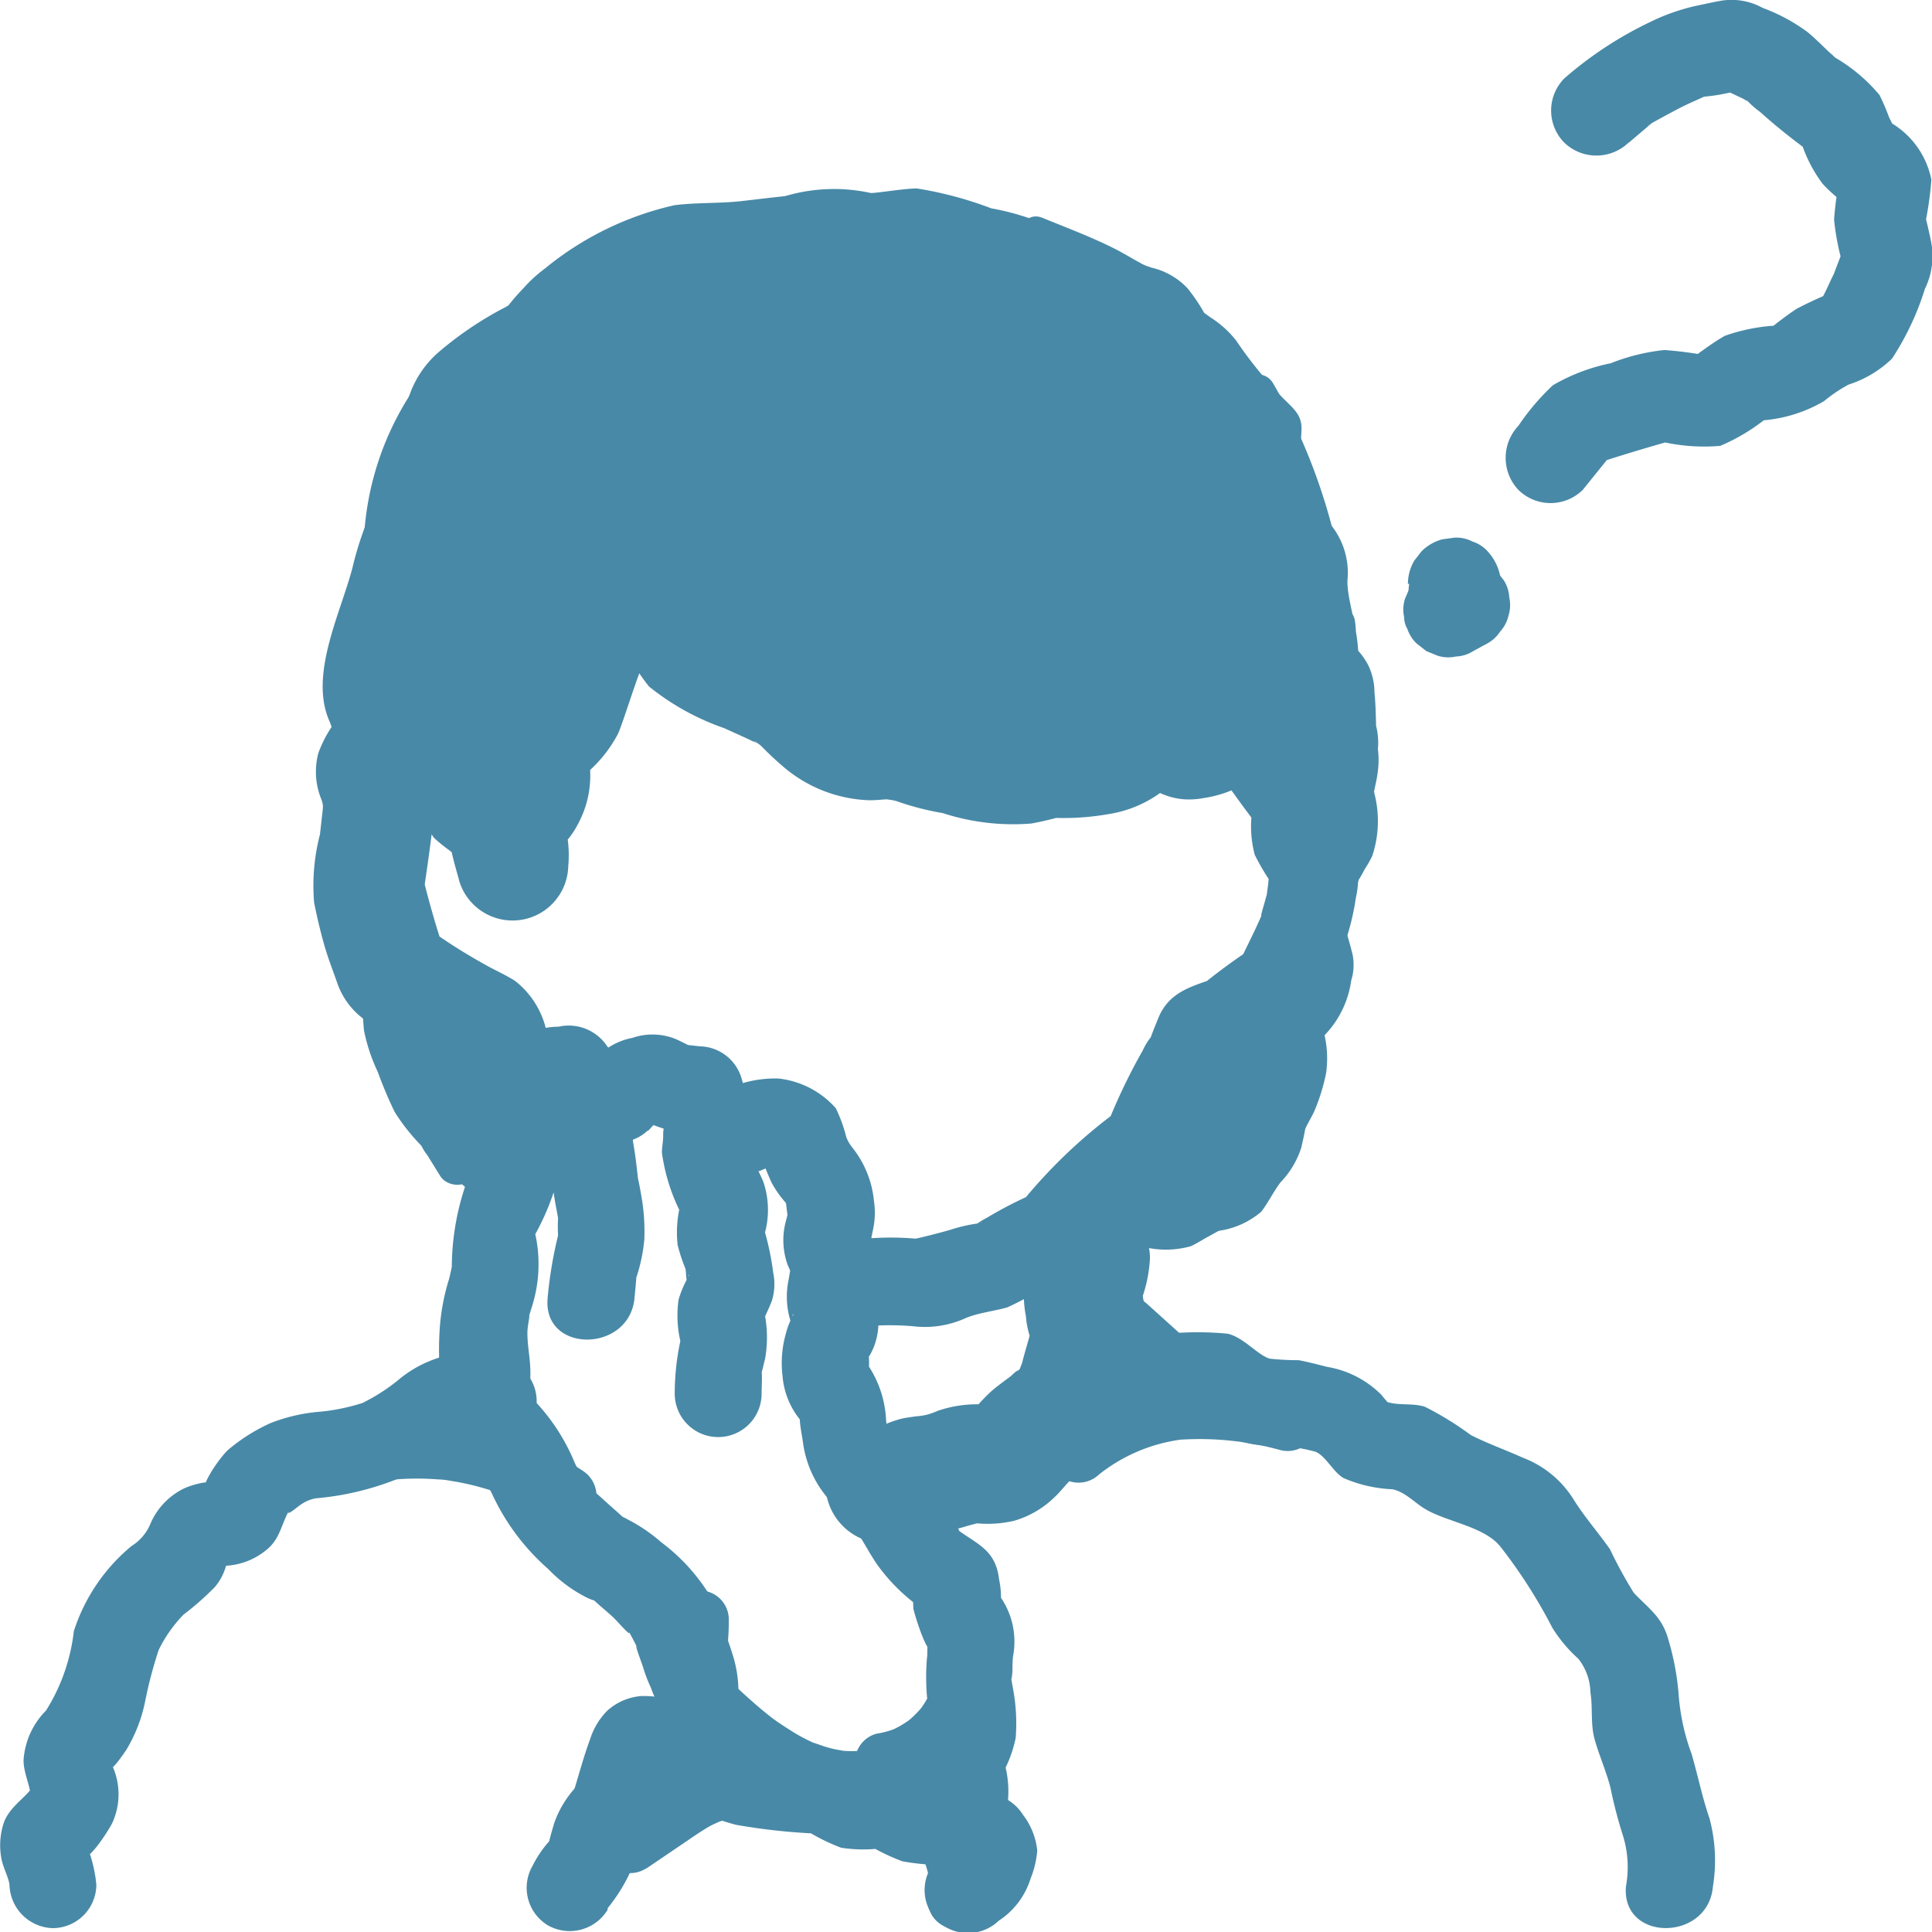
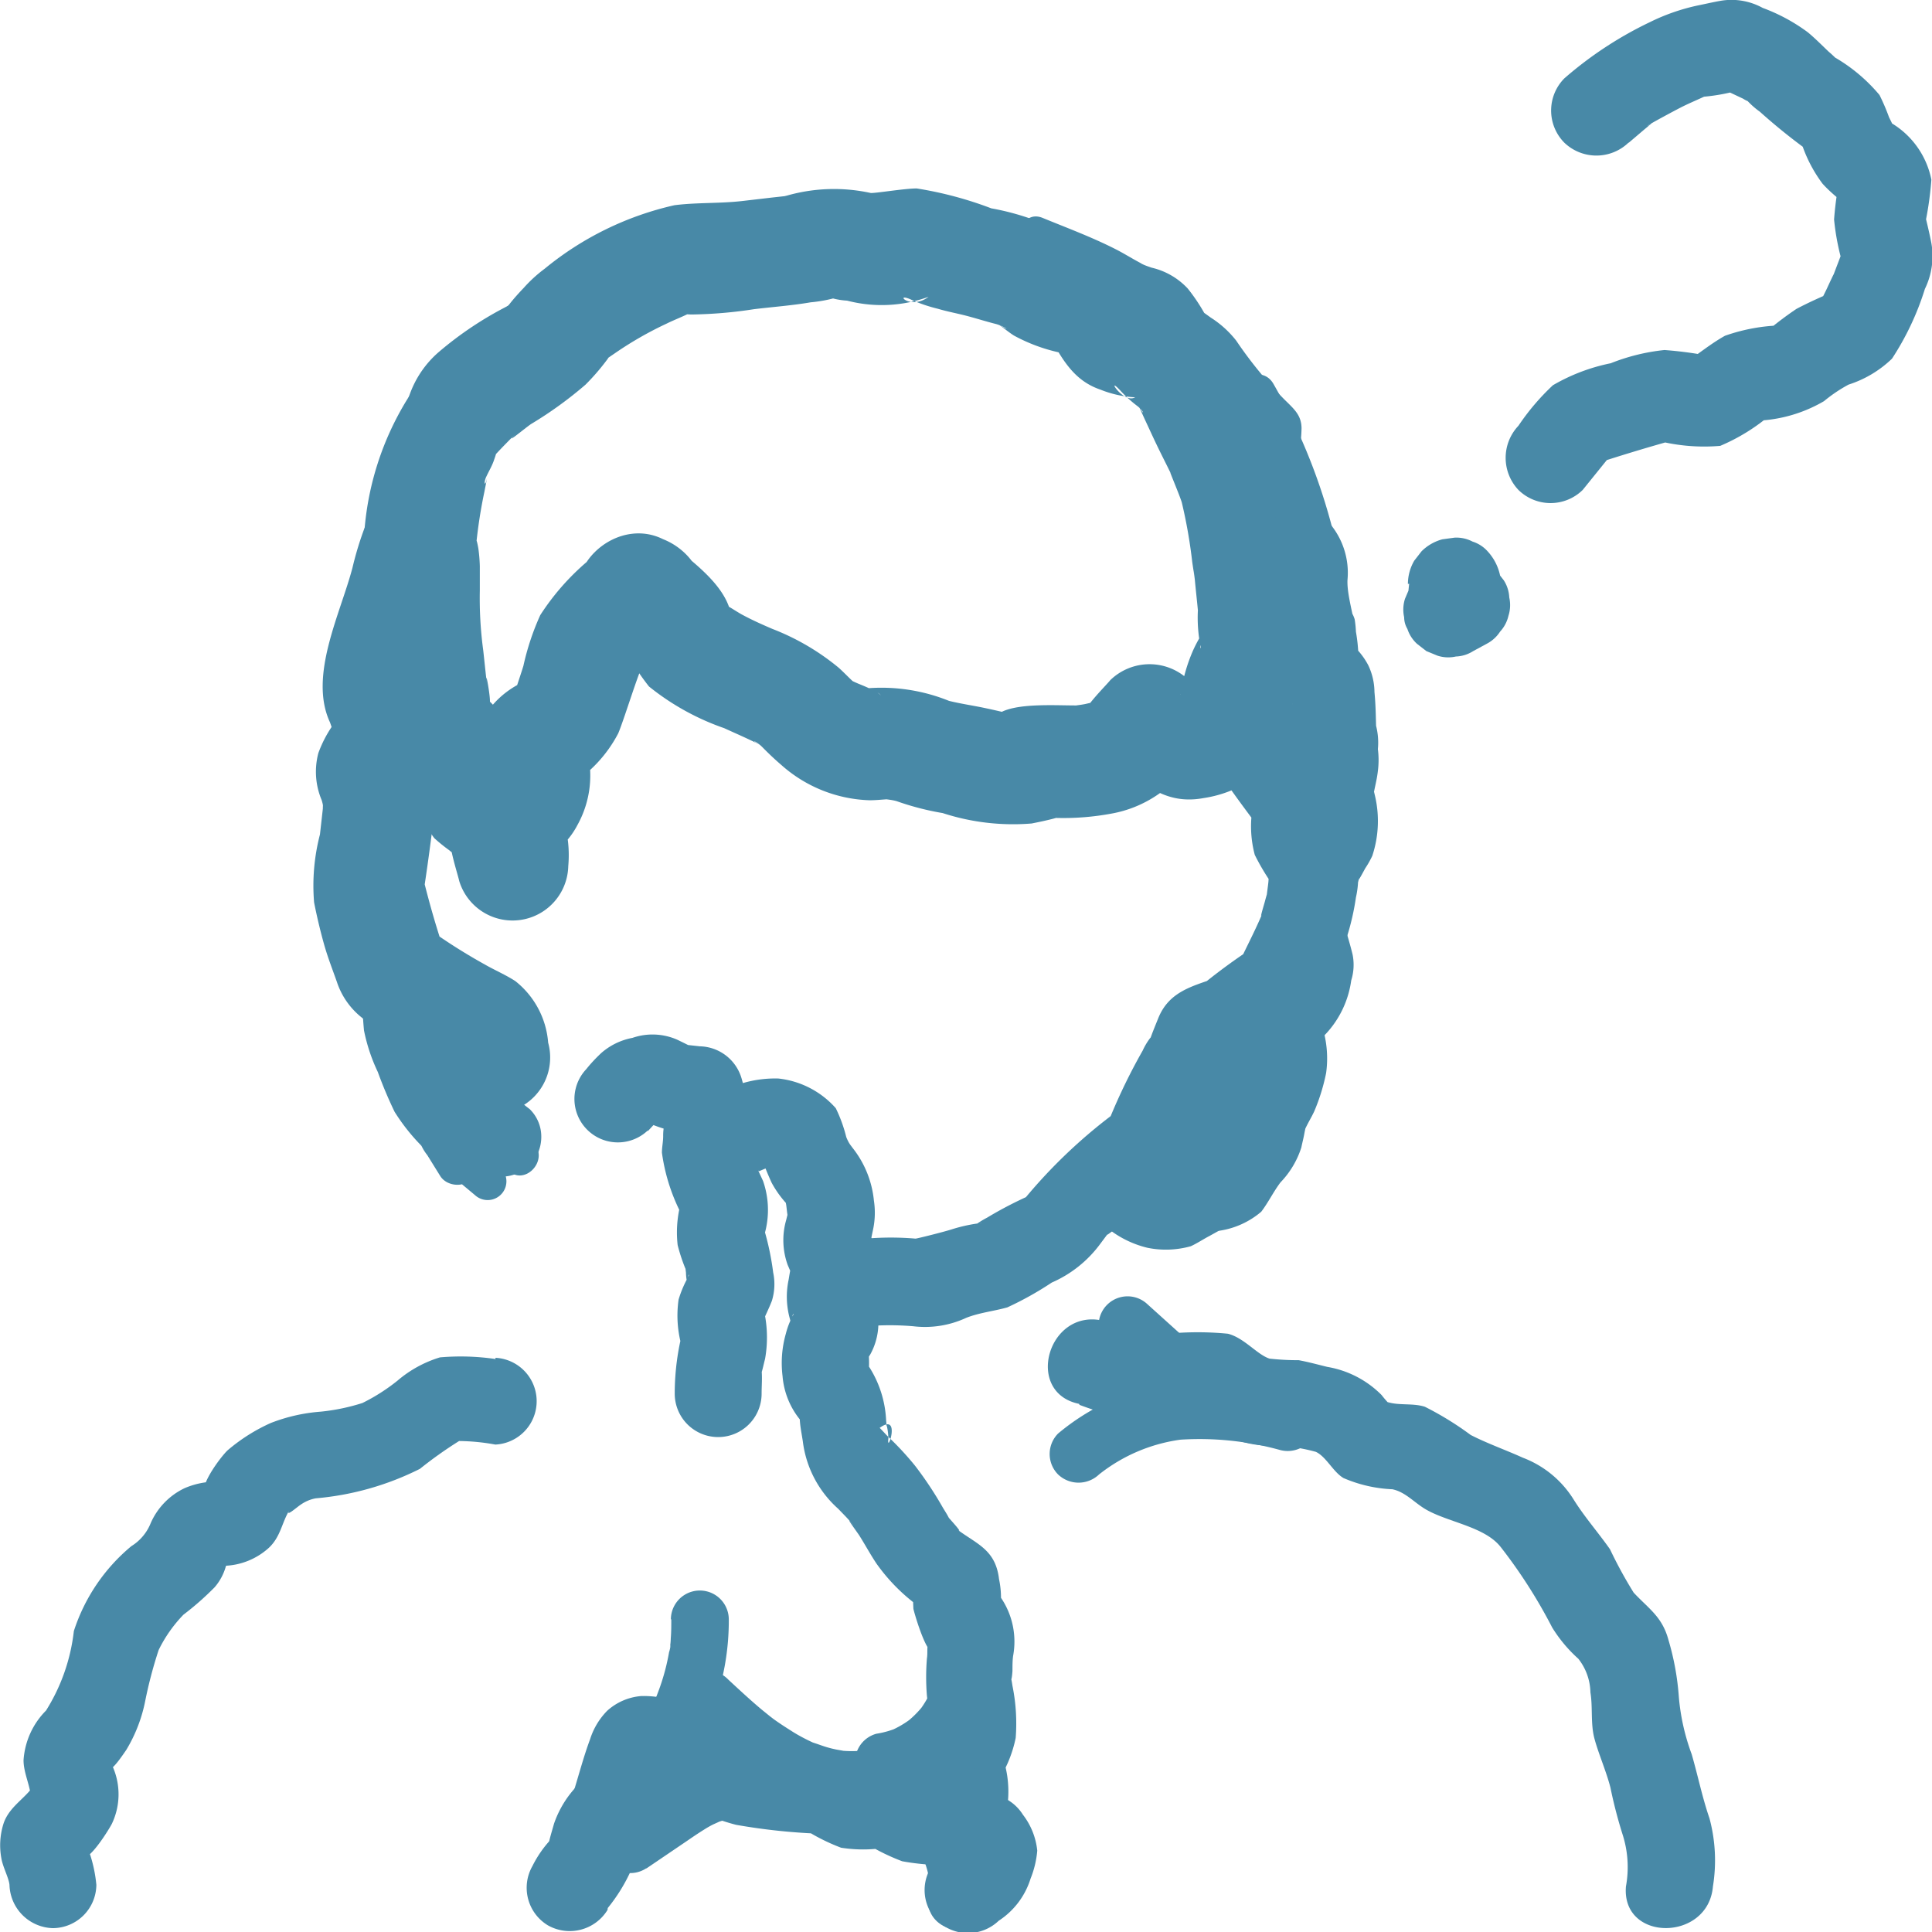
<svg xmlns="http://www.w3.org/2000/svg" width="18.546" height="18.546" viewBox="0 0 18.546 18.546">
  <g id="アイコン" transform="translate(-172.797 -245.276)">
    <path id="パス_22833" data-name="パス 22833" d="M177.555,273.377a2.293,2.293,0,0,0-.535-.016,1.134,1.134,0,0,0-.408.224,1.83,1.83,0,0,1-.336.214,1.948,1.948,0,0,1-.4.083,1.657,1.657,0,0,0-.48.109,1.716,1.716,0,0,0-.414.262c-.058.054-.256.313-.225.41q.221-.146.1-.115a.7.7,0,0,1-.083.012.775.775,0,0,0-.206.057.668.668,0,0,0-.326.339.459.459,0,0,1-.184.217,1.765,1.765,0,0,0-.552.815,1.819,1.819,0,0,1-.267.763.745.745,0,0,0-.216.477c0,.138.083.277.069.4l.057-.21c-.068.16-.259.235-.319.421a.687.687,0,0,0-.02.33c.013.082.071.187.078.255a.428.428,0,0,0,.417.416.42.42,0,0,0,.417-.416,1.363,1.363,0,0,0-.057-.281l-.023-.064q-.031-.174-.051.087c.078.011.257-.282.28-.328a.657.657,0,0,0,.008-.548l-.018-.061c-.043.094-.045.121-.009.082.036,0,.134-.149.156-.18a1.453,1.453,0,0,0,.184-.477,4.185,4.185,0,0,1,.128-.484,1.321,1.321,0,0,1,.238-.339,2.768,2.768,0,0,0,.3-.264.52.52,0,0,0,.107-.2q.061-.093-.025-.024c-.067.033-.066.039,0,.019a.666.666,0,0,0,.439-.174c.115-.109.123-.245.2-.366-.057.089.078-.032.106-.048a.364.364,0,0,1,.143-.06,2.748,2.748,0,0,0,1-.283,3.928,3.928,0,0,1,.376-.267c.042-.019-.056.014,0,0a2.007,2.007,0,0,1,.348.034.417.417,0,0,0,0-.833Z" transform="translate(0 -15.055)" fill="#4889a7" />
    <path id="パス_22834" data-name="パス 22834" d="M194.8,273.421a2.906,2.906,0,0,0,.65.165c.109,0,.222.016.331.011a2.378,2.378,0,0,1,.337-.034l-.21-.057c.12.052.2.16.318.223a1.1,1.1,0,0,0,.487.084,1.717,1.717,0,0,1,.356.059c.1.048.164.191.264.251a1.321,1.321,0,0,0,.47.108c.13.027.216.136.333.2.214.119.558.162.708.356a4.914,4.914,0,0,1,.493.771,1.367,1.367,0,0,0,.251.3.538.538,0,0,1,.116.323c.024.147,0,.3.039.445s.112.309.153.468a4.476,4.476,0,0,0,.114.442,1.026,1.026,0,0,1,.035.508c-.044.534.79.531.835,0a1.555,1.555,0,0,0-.033-.654c-.069-.2-.111-.409-.171-.616a2.084,2.084,0,0,1-.123-.547,2.548,2.548,0,0,0-.1-.55c-.06-.224-.191-.3-.334-.454a4.217,4.217,0,0,1-.227-.416c-.115-.164-.244-.309-.35-.479a.985.985,0,0,0-.487-.4c-.163-.074-.34-.136-.5-.218a3.009,3.009,0,0,0-.44-.271c-.115-.037-.248-.01-.358-.045l.03.032c-.031-.031-.06-.064-.088-.1a.959.959,0,0,0-.522-.27c-.09-.022-.181-.047-.273-.064a2.509,2.509,0,0,1-.28-.015c-.119-.038-.244-.2-.4-.239a2.993,2.993,0,0,0-.628.005,1.481,1.481,0,0,1-.244,0c-.114-.025-.216-.107-.335-.132-.523-.111-.747.692-.222.8Z" transform="translate(-11.64 -14.659)" fill="#4889a7" />
    <g id="グループ_6952" data-name="グループ 6952" transform="translate(175.798 247.085)">
      <path id="パス_22835" data-name="パス 22835" d="M190.259,265.7a2.694,2.694,0,0,1,.449,0,.941.941,0,0,0,.511-.081c.128-.05.263-.063.394-.1a3.146,3.146,0,0,0,.426-.238,1.146,1.146,0,0,0,.466-.372l.092-.123c.043-.058-.09.068-.018.032a1.1,1.1,0,0,0,.2-.179c.062-.054.127-.105.187-.162.079-.076-.038.026-.025.015l.129-.1a1.209,1.209,0,0,0,.228-.191,1.312,1.312,0,0,0,.145-.313c.012-.029.08-.17.03-.075s.024-.039.036-.063c.036-.071.071-.142.111-.211a4.008,4.008,0,0,0,.271-.574l-.3.3a1.451,1.451,0,0,0,.449-.2c.044-.036.088-.073.133-.109.022-.018.045-.035.066-.054.067-.062-.11.056-.026.023a.987.987,0,0,0,.5-.58,2.361,2.361,0,0,0,.246-.761.877.877,0,0,0-.036-.508c-.05-.1-.117-.185-.175-.276l.058.214a1.327,1.327,0,0,0,0-.424,1.128,1.128,0,0,0-.216-.332,2.751,2.751,0,0,0-.482-.524c-.416-.348-1.02.249-.6.6.061.051.12.107.183.153.034.025.137.125.013-.016.026.031.048.068.071.1.083.116.168.23.254.344l-.058-.214a1.068,1.068,0,0,0,.017.474,2.172,2.172,0,0,0,.2.327l-.058-.214-.01.128c0,.039-.032.223-.007.121s-.022.061-.029.09c-.013.047-.072.239,0,.054-.07.178-.162.351-.243.523l.153-.153a5.748,5.748,0,0,0-.561.413l.187-.109c-.235.082-.455.133-.558.387-.029.072-.059.144-.084.217s.069-.081.007-.027a.621.621,0,0,0-.073.122,5.614,5.614,0,0,0-.367.78l.2-.254a5.006,5.006,0,0,0-1.06,1.013l.153-.153a3.75,3.75,0,0,0-.42.218.914.914,0,0,0-.127.08c.039-.036.134-.037.027-.023a1.519,1.519,0,0,0-.242.056c-.075.024-.334.089-.345.088a2.783,2.783,0,0,0-.473,0c-.544.027-.547.876,0,.849Z" transform="translate(-184.944 -254.778)" fill="#4889a7" />
      <path id="パス_22836" data-name="パス 22836" d="M180.329,259.547c-.124.061-.252.117-.373.183a1.376,1.376,0,0,0-.384.421c-.039.052-.083.1-.118.158a.784.784,0,0,0-.087.349l-.028.249c0,.028-.008.056-.01.084s.03-.2.012-.093a1.951,1.951,0,0,0-.058.658c.026.132.058.268.095.4s.082.244.124.364a.727.727,0,0,0,.268.364c.06.045.121.089.182.134a6.272,6.272,0,0,0,.723.422l-.247-.321.066.269a.537.537,0,0,0,1.036-.285.835.835,0,0,0-.315-.591c-.092-.06-.2-.106-.292-.159a5.532,5.532,0,0,1-.62-.4l.247.321c-.092-.267-.166-.526-.232-.8v.286c.051-.323.094-.645.132-.969l-.073.271.281-.377-.193.192.406-.2a.54.54,0,0,0,.193-.734.551.551,0,0,0-.735-.192Z" transform="translate(-179.269 -254.703)" fill="#4889a7" />
      <g id="グループ_6951" data-name="グループ 6951" transform="translate(0.545)">
        <g id="グループ_6950" data-name="グループ 6950" transform="translate(0.401 0.375)">
-           <path id="パス_22837" data-name="パス 22837" d="M183.488,253.442l.366.3.263.416.427.221.447.16.436.158.4.293.452.169.492-.094.466.07.473.014.479.019.348-.5.376.288.357-.269.013.181.113-.553-.084-.536-.015-.535.188-.386-.268-.339.038-.423-.251-.348-.318-.275-.357-.207-.338-.24-.347-.222-.347-.221-.327-.294-.4-.146-.475.1-.432-.256-.457.181-.454-.029-.435.124-.423.146-.429.1-.322.321-.411.157-.289.33-.3.3-.287.313-.333.34-.129.446-.079.455.013.461.152.436.079.423.072.451.143.428.228.378.3.373.061-.448.012-.443.157-.409.187-.395.279-.33.323-.3.232-.36" transform="translate(-181.31 -249.987)" fill="#4889a7" />
-         </g>
+           </g>
        <path id="パス_22838" data-name="パス 22838" d="M182.646,253.386c.057.048.113.1.173.145l.1.08c-.065-.094-.077-.108-.037-.042a2.17,2.17,0,0,0,.247.39,2.406,2.406,0,0,0,.722.4c.122.056.247.109.366.172-.139-.072-.064-.055,0,.01s.119.117.182.171a1.335,1.335,0,0,0,.848.339c.084,0,.168-.013.252-.013-.209,0-.054,0,.014.024a2.612,2.612,0,0,0,.435.112,2.183,2.183,0,0,0,.854.1c.066-.013.133-.027.2-.044.224-.059-.094-.01.05-.009a2.514,2.514,0,0,0,.511-.041,1.141,1.141,0,0,0,.772-.519h-.754c.277.215.489.44.872.369a1.143,1.143,0,0,0,.716-.406l-.91-.376-.017.16H189.3a1.139,1.139,0,0,0,0-.357c0-.088-.006-.065-.032.07-.045.129-.048.154-.009.076a.9.9,0,0,0,.105-.194,1.2,1.2,0,0,0,.108-.745,8.559,8.559,0,0,0-.171-1.248,6.321,6.321,0,0,0-.482-1.146,1.438,1.438,0,0,0-1.079-.778l.319.245c-.176-.3-.283-.53-.658-.6a1.894,1.894,0,0,0-.318-.042c-.166,0,.25.17.154.025a.781.781,0,0,0-.213-.151,2.435,2.435,0,0,0-.609-.194,3.568,3.568,0,0,0-.716-.191c-.121,0-.414.05-.444.043a1.649,1.649,0,0,0-.8.025c-.157.038.181-.02.023,0-.066.009-.133.015-.2.023l-.24.028c-.221.027-.446.014-.665.042a3,3,0,0,0-1.246.61,1.329,1.329,0,0,0-.2.183c-.046.048-.093.1-.134.152-.1.123.149-.108.008,0-.178.143-.382.248-.565.383a2.817,2.817,0,0,0-.8,2.525,3.783,3.783,0,0,0,.249,1.5,2.934,2.934,0,0,0,.382.722,1.606,1.606,0,0,0,.142.115l.107.087c.093.083.064.023-.085-.178-.032.037.064.329.076.387a.535.535,0,0,0,1.047-.142,1.171,1.171,0,0,0-.021-.349c-.062-.134-.16.223-.039.153a.773.773,0,0,0,.149-.2.98.98,0,0,0,.081-.756l-.156.377a1.28,1.28,0,0,0,.466-.5c.063-.15.214-.656.264-.713a2.7,2.7,0,0,1,.36-.313c.536-.427-.223-1.176-.754-.753a2.34,2.34,0,0,0-.619.645,2.464,2.464,0,0,0-.162.488c-.019.062-.04.123-.06.185a.56.56,0,0,0-.043.133q-.033.093.05-.077.116-.159.021-.072a.867.867,0,0,0-.415.457.769.769,0,0,0,0,.309c.012.1-.005.345.06.107s-.07.008-.125.089a.741.741,0,0,0-.131.229,1.731,1.731,0,0,0,.006.555l1.047-.141a1.177,1.177,0,0,0-.23-.65,3.006,3.006,0,0,0-.249-.2c-.114-.1.068.157.006,0-.031-.077-.063-.155-.1-.23s-.079-.163-.124-.242c-.116-.207-.025.082-.034-.119,0-.076-.054-.36-.025-.132-.015-.116-.026-.233-.039-.349a3.732,3.732,0,0,1-.033-.575c0-.08,0-.154,0-.234a1.491,1.491,0,0,0-.014-.17c-.038-.218-.028.072-.021-.037a4.737,4.737,0,0,1,.079-.509c.011-.058.024-.116.032-.175-.02.15-.048.1-.012.027.024-.052.054-.1.073-.158.072-.2-.053.021.011-.048s.144-.151.218-.223c-.17.166.067-.033.125-.072a3.77,3.77,0,0,0,.523-.378,2.134,2.134,0,0,0,.2-.23c.095-.122-.141.1-.02,0,.034-.026.071-.05.107-.075a3.424,3.424,0,0,1,.491-.281c.077-.038.159-.068.235-.108.252-.13-.358.011.005.02a4.247,4.247,0,0,0,.6-.051c.181-.022.364-.035.544-.066a1.347,1.347,0,0,0,.313-.066c.155-.072-.257-.068-.186,0a.693.693,0,0,0,.223.05,1.314,1.314,0,0,0,.782-.037c-.185.14-.35-.063-.149.036a1.507,1.507,0,0,0,.238.079c.094.028.19.045.284.07s.178.052.269.075.175.094.02,0c.054.034.1.076.157.112a1.639,1.639,0,0,0,.758.2l-.46-.264c.143.241.246.486.532.583a1.035,1.035,0,0,0,.334.074c-.118.067-.293-.23-.137-.059a1.208,1.208,0,0,0,.153.139c.079.058.077.12.006-.019.025.049.047.1.07.15.038.081.075.163.114.244.054.113.112.223.165.337-.1-.217.055.142.077.219a4.845,4.845,0,0,1,.1.572c.008.057.018.114.025.171-.015-.114-.015-.126,0,0,.009.1.02.193.029.29a1.41,1.41,0,0,0,.029.365c-.048-.03.165-.349.027-.165a1.354,1.354,0,0,0-.106.194,1.6,1.6,0,0,0-.124.779c-.007.7,1,.667,1.066,0l.017-.16a.538.538,0,0,0-.91-.376c-.031.034-.067.068-.1.1-.167.215.019-.117.121-.029-.03-.026-.262.055-.315.067l.519.137-.311-.241a.541.541,0,0,0-.754,0c-.036.046-.246.254-.235.3q.343-.159.153-.107l-.149.034c-.054.014-.237.029-.022.014-.192.012-.7-.044-.849.105q.4.028.21-.009l-.127-.028c-.056-.013-.112-.026-.169-.038-.119-.026-.242-.043-.36-.072a1.731,1.731,0,0,0-.784-.121c-.252.051.092-.016.13.071-.016-.035-.179-.1-.214-.114-.106-.045-.1-.056-.01.015-.064-.051-.12-.115-.182-.17a2.3,2.3,0,0,0-.636-.372c-.1-.043-.192-.084-.285-.134-.058-.031-.112-.071-.172-.1-.237-.116.083.192.057.078-.059-.262-.344-.471-.533-.629-.524-.436-1.282.313-.754.753Z" transform="translate(-180.445 -249.178)" fill="#4889a7" />
      </g>
-       <path id="パス_22839" data-name="パス 22839" d="M190.3,273.4a.779.779,0,0,0,.656-.1c.068-.047-.15.047-.053.022.056-.012.037-.011-.057,0,.061-.006.121-.014.181-.024a1.55,1.55,0,0,0,.219-.052c.025-.008.181-.043.061-.03s.019.005.044.006a1.108,1.108,0,0,0,.347-.026.923.923,0,0,0,.385-.225c.062-.057.111-.127.173-.184.1-.1-.085.058,0-.007.068-.048.134-.1.2-.151a1.22,1.22,0,0,0,.249-.26,1.724,1.724,0,0,0,.208-.544,1.412,1.412,0,0,0,.025-.746c-.01-.042-.027-.208-.013-.032-.009-.113-.037.109,0,.009a1.367,1.367,0,0,0,.075-.38.574.574,0,0,0-.571-.57.584.584,0,0,0-.57.57c.011-.175.007-.062-.009-.008-.01.034-.022.068-.03.1a1.075,1.075,0,0,0-.011.464.842.842,0,0,0,.047.221c-.009-.089-.013-.1-.009-.04l0,.038c.013-.088.013-.1,0-.039l-.01.036c-.021.076-.044.151-.063.228-.007.026-.039.089-.033.113l.033-.077a.493.493,0,0,1-.032.055c.056-.069.068-.086.036-.053l-.041.038-.042.035c-.033.027-.019.016.045-.034-.024,0-.062.045-.083.061-.062.045-.124.091-.182.141a1.958,1.958,0,0,0-.154.161c-.034.037-.11.08.023,0l-.026.016a.29.29,0,0,1,.163-.045,1.162,1.162,0,0,0-.521.055.617.617,0,0,1-.206.054l.092-.013c-.063.007-.125.015-.187.025a.57.57,0,0,0-.084.02.957.957,0,0,0-.227.1c-.077.051.065-.023.079-.028q-.081.02.1-.013c.114.019.14.022.078.007a.57.57,0,1,0-.3,1.1Z" transform="translate(-184.962 -260.407)" fill="#4889a7" />
-       <path id="パス_22840" data-name="パス 22840" d="M194.174,271.1a5.4,5.4,0,0,0,.153,1.234.429.429,0,0,0,.523.3.433.433,0,0,0,.3-.522,4.9,4.9,0,0,1-.094-.491l.015.113a5.015,5.015,0,0,1-.044-.63.425.425,0,0,0-.849,0Z" transform="translate(-187.263 -260.707)" fill="#4889a7" />
      <path id="パス_22841" data-name="パス 22841" d="M182.473,250.778a3.329,3.329,0,0,0-1.385.684,4.125,4.125,0,0,0-.8,1.388,4.941,4.941,0,0,0-.434,1.6,1.242,1.242,0,0,0,.435,1.182c.14.093.292-.06.263-.2a4.057,4.057,0,0,1-.054-1.239c.022-.209-.292-.23-.352-.048a4.8,4.8,0,0,0-.235,1.615l.352-.048a2.393,2.393,0,0,1,.07-1.393c.077-.218-.269-.312-.345-.1a2.745,2.745,0,0,0-.07,1.584.18.18,0,0,0,.352-.048,4.484,4.484,0,0,1,.222-1.52l-.351-.048a4.359,4.359,0,0,0,.067,1.335l.263-.2c-.348-.232-.283-.81-.223-1.162a5.613,5.613,0,0,1,.454-1.369,3.261,3.261,0,0,1,.665-1.107,3.048,3.048,0,0,1,1.2-.566c.22-.067.126-.413-.1-.345Z" transform="translate(-179.574 -250.031)" fill="#4889a7" />
      <path id="パス_22842" data-name="パス 22842" d="M194.025,250.109c.249.1.348.13.59.251.1.051.194.117.3.166.062.029.31.161.359.137.013-.007-.068-.116-.064-.043a.352.352,0,0,0,.051.074c.041.061.079.129.126.186a1.453,1.453,0,0,0,.29.232c.036.026.028.042-.027-.032a.5.5,0,0,1,.039.059,1.54,1.54,0,0,0,.121.184,3.386,3.386,0,0,0,.22.267,1.391,1.391,0,0,0,.231.236c.061.04.065.009.02-.011-.072-.032.006-.084-.03.007a.9.9,0,0,0-.027.248,2.751,2.751,0,0,0,.116.635,1.166,1.166,0,0,1,.031.313,2.658,2.658,0,0,0,.033.332,1.73,1.73,0,0,0,.061.281.8.8,0,0,0,.07.2c.046.062.015-.081.008-.04s-.014.08-.022.12a1.042,1.042,0,0,0-.024.361,2.227,2.227,0,0,1,.038.264c0-.153-.034.025-.054.084-.064.2-.168.429-.275.678-.09.209.218.392.309.18s.184-.4.26-.6a1.4,1.4,0,0,0,.114-.376,3,3,0,0,0-.055-.388c.014.167.019-.029.029-.08a1.358,1.358,0,0,0,.03-.166,1.289,1.289,0,0,0-.106-.4,3.037,3.037,0,0,1-.063-.637c-.023-.24-.13-.473-.15-.711,0,.031.006-.043.013-.093a1.383,1.383,0,0,0,.026-.239c0-.141-.09-.2-.186-.3a3.946,3.946,0,0,1-.441-.543.973.973,0,0,0-.244-.221l-.085-.061c-.048-.034.066.1.023.018a1.742,1.742,0,0,0-.16-.237.686.686,0,0,0-.348-.2c-.027-.01-.057-.019-.083-.032-.051-.023.029.015-.04-.022s-.146-.085-.221-.123c-.226-.115-.468-.205-.7-.3-.213-.088-.306.258-.1.345Z" transform="translate(-187.12 -249.484)" fill="#4889a7" />
      <path id="パス_22843" data-name="パス 22843" d="M180.277,265.572c.008.128.013.257.025.385a1.7,1.7,0,0,0,.133.4,4.063,4.063,0,0,0,.161.382,1.91,1.91,0,0,0,.252.32l.024.029c.021.024-.025-.046-.018-.022a.476.476,0,0,0,.056.089l.124.2c.074.119.3.118.327-.043.023-.137.054-.276.066-.415s.013-.269.019-.4l-.024.09.122-.185a.181.181,0,0,0-.064-.245c-.13-.077-.259-.154-.39-.228a.181.181,0,0,0-.27.154c.014.141.034.277.058.416a1.336,1.336,0,0,0,.143.349l.281-.217-.275-.315-.253.253.213.2a.18.18,0,0,0,.281-.217c-.1-.237-.216-.465-.337-.694l-.281.217.389.33.079-.3-.2.027a.178.178,0,0,0-.132.172c.01.126.019.251.03.376a1.439,1.439,0,0,0,.094.331c.017.049.032.1.05.146a.315.315,0,0,0,.116.138l.291.243a.18.18,0,0,0,.281-.217l-.2-.434.025.09.048-.375-.334.09c.157.209.319.407.492.6.153.173.405-.081.254-.253a2.992,2.992,0,0,0-.256-.29c-.021-.019.034.047.02.027s-.014-.019-.021-.028l-.067-.089-.113-.15a.181.181,0,0,0-.334.09l-.03.232a.4.4,0,0,0,.01.24c.064.143.132.285.2.427l.281-.217-.362-.3.046.079-.064-.189-.047-.138c-.005-.015-.009-.031-.016-.045s0-.039,0,0,0-.026,0-.04l-.011-.141-.016-.2-.132.172.2-.027a.179.179,0,0,0,.079-.3l-.389-.331a.18.18,0,0,0-.281.217c.121.229.232.457.337.693l.281-.217-.213-.2a.179.179,0,0,0-.253.253l.275.315a.178.178,0,0,0,.235.014.182.182,0,0,0,.046-.231l-.084-.172c-.007-.016-.014-.032-.023-.047-.018-.031.022.026.012.028l-.013-.073c-.012-.068-.018-.14-.035-.207-.006-.021.006.065,0,.032s0-.039-.006-.059l-.008-.087-.269.154c.131.074.261.151.39.228l-.064-.245a.663.663,0,0,0-.147.276c-.008.1-.009.193-.014.29a.4.4,0,0,0-.005.11c-.008-.028.01-.063,0-.019,0,.021-.007.043-.01.064l-.045.277.327-.043a3.327,3.327,0,0,0-.212-.334,3.087,3.087,0,0,0-.242-.295c.03.029.029.04.01,0l-.048-.114-.083-.2c-.011-.025.018.051.014.032a.173.173,0,0,0-.01-.03l-.038-.107a1.133,1.133,0,0,0-.076-.216c-.016-.025,0,.049,0,.034a.14.14,0,0,0,0-.031c0-.044-.006-.087-.009-.131l-.014-.22a.183.183,0,0,0-.179-.179.18.18,0,0,0-.179.179Z" transform="translate(-179.809 -257.875)" fill="#4889a7" />
      <path id="パス_22844" data-name="パス 22844" d="M198.464,253.3a4.955,4.955,0,0,1,.676,2.2,10.9,10.9,0,0,1,.027,1.212c-.006.218-.016.436-.027.654-.005.093-.008.187-.015.28a.606.606,0,0,1-.02.166q-.074.092.007.063c-.225-.041-.322.3-.1.345.423.077.458-.414.474-.714.03-.544.055-1.089.032-1.633a5.635,5.635,0,0,0-.748-2.756c-.121-.2-.431-.016-.31.18Z" transform="translate(-189.549 -251.245)" fill="#4889a7" />
      <path id="パス_22845" data-name="パス 22845" d="M197.318,253.549a4.836,4.836,0,0,1,.162.477,2.46,2.46,0,0,0,.07.56,1.116,1.116,0,0,0,.153.256c.031.042.016-.1,0,.034a.759.759,0,0,0,0,.175.4.4,0,0,0,.1.2c.032.044.064.088.094.133-.063-.093-.014-.038-.006.053.015.166.006.332.025.5.007.061.017.122.025.184s.03-.11-.01.032a.875.875,0,0,0-.033.293c0,.058.021.115.026.172,0,.007,0,.114.005.049,0,.057-.017.114-.021.172-.01.145.029-.024-.007.032a2.056,2.056,0,0,0-.227.549l.352.047,0-.189c0-.036,0-.073,0-.109s-.062.091,0,.032a.64.64,0,0,0,.169-.322,1.147,1.147,0,0,0-.018-.351.635.635,0,0,0-.051-.206c-.027-.024-.07.122-.009.077a.5.5,0,0,0,.059-.121.652.652,0,0,0,.018-.673c-.029-.045-.115-.227-.078-.076a1.409,1.409,0,0,1-.022-.211c-.008-.1,0-.206-.01-.309-.018-.236-.107-.48-.1-.643a.732.732,0,0,0-.27-.64c-.024-.02-.049-.046-.075-.065-.086-.063.04.1,0,.01-.03-.06-.048-.126-.077-.186a1.661,1.661,0,0,0-.236-.291c.088.111.011-.026-.008-.094a.63.63,0,0,0-.042-.14c-.065-.117-.219-.147-.336-.2.039.017.07.075.03.026s-.065-.089-.1-.133a.423.423,0,0,0-.145-.134.809.809,0,0,0-.2-.08c-.143-.032.1.014.038.048l-.074-.105a.443.443,0,0,0-.327-.227l-.127-.026c.008-.029.112.169.054.007a1.445,1.445,0,0,0-.118-.208.179.179,0,0,0-.309.18,1.248,1.248,0,0,0,.188.317.3.3,0,0,0,.122.055.57.57,0,0,0,.146.031l.044.009q.1.028-.057-.063s.185.26.221.284a.9.9,0,0,0,.172.07.456.456,0,0,0,.089.036c.076,0-.055-.1-.041-.032a.606.606,0,0,0,.235.263.6.6,0,0,0,.185.079c.153.016-.185.018-.027-.075a.949.949,0,0,0,.03.109.651.651,0,0,0,.121.274c.046.055.1.1.15.157-.1-.11.015.058.041.12a.714.714,0,0,0,.219.269c.076.071.029.014.07.082.021.035.034.075.054.11.045.077.009.081.013,0a1.793,1.793,0,0,0-.013.338c.015.106.058.208.076.314.036.215,0,.412.053.673a.637.637,0,0,0,.166.316l.012.018q.05.088,0-.092s-.008.068-.01.074a1.544,1.544,0,0,0-.023.177c-.048.14-.143.226-.128.38.019.187.051.215.059.378a.594.594,0,0,1,0,.1c.013-.111.024-.063-.019-.013a.89.89,0,0,0-.12.182,1.133,1.133,0,0,0-.032.419.18.18,0,0,0,.352.048c.03-.1.052-.2.091-.294-.025.059.047-.076.053-.087a.923.923,0,0,0,.068-.12,1.061,1.061,0,0,0,.023-.589c-.032-.146-.019.036-.005-.033s.028-.125.035-.187a.829.829,0,0,0,0-.222c-.025-.178-.011-.322-.032-.542a.609.609,0,0,0-.059-.256.689.689,0,0,0-.105-.149c-.087-.083-.021.029-.02-.015a1,1,0,0,0-.006-.278c-.029-.1-.125-.177-.169-.272a.8.8,0,0,0-.043-.192c-.011-.1,0-.208-.013-.311a2.886,2.886,0,0,0-.168-.513c-.08-.213-.427-.121-.345.1Z" transform="translate(-188.05 -250.607)" fill="#4889a7" />
      <path id="パス_22846" data-name="パス 22846" d="M182.681,250.587l-.189.049c-.041.011-.083.026-.124.032.065-.01-.006,0-.019,0a1.065,1.065,0,0,0-.407.046,2.446,2.446,0,0,1-.361.192,3.018,3.018,0,0,0-.386.143,3.382,3.382,0,0,0-.681.452.968.968,0,0,0-.332.664.764.764,0,0,0-.013.093c0,.093.068-.086.016-.009s-.107.134-.16.2a.582.582,0,0,0-.118.374.782.782,0,0,1-.1.354,3.115,3.115,0,0,0-.12.392c-.117.447-.424,1.041-.216,1.487,0,0,.035.1.033.1q.045-.182.011-.11l-.023.045a1.163,1.163,0,0,0-.133.259.7.7,0,0,0,.032.452.666.666,0,0,1,.027.157c.01.077.013.157.028.233a2.462,2.462,0,0,0,.168.425c.09.211.4.029.309-.181l-.071-.167c-.022-.051-.072-.243-.049-.087-.019-.133-.025-.269-.05-.4-.011-.059-.028-.117-.041-.176-.006-.026-.014-.124-.033-.143-.07-.067.009.11-.023.092-.009-.006.185-.336.2-.389a.789.789,0,0,0-.091-.38.468.468,0,0,1-.026-.082c.019.087-.007.1.006.049.026-.093.042-.188.066-.281.06-.234.134-.465.2-.7s.166-.465.229-.7a1.05,1.05,0,0,0,.038-.357c-.021-.18.047.1-.039.039,0,0,.056-.068.044-.056a1.424,1.424,0,0,0,.178-.223.755.755,0,0,0,.09-.357c.01-.108.08-.178.163-.326.035-.063-.028.02-.037.028a.745.745,0,0,1,.093-.064c.06-.038.12-.08.178-.121.093-.068.179-.153.277-.212.271-.161.515-.158.8-.342.027-.017.059-.034.085-.054.06-.046-.1-.016,0,0a1.187,1.187,0,0,0,.256-.006,2.546,2.546,0,0,0,.408-.091.179.179,0,0,0-.1-.345Z" transform="translate(-179.304 -249.93)" fill="#4889a7" />
      <path id="パス_22847" data-name="パス 22847" d="M181.281,266.606a.57.57,0,0,0,0,.126,1.044,1.044,0,0,0,.185.529,2.17,2.17,0,0,0,.426.436.411.411,0,0,0,.269.111.389.389,0,0,0,.269-.111.384.384,0,0,0,.111-.269.369.369,0,0,0-.111-.268,2.1,2.1,0,0,1-.341-.325l.059.077a.876.876,0,0,1-.108-.182l.038.09a.719.719,0,0,1-.049-.175l.013.1a.587.587,0,0,1,0-.14.378.378,0,0,0-.111-.268.388.388,0,0,0-.269-.111.384.384,0,0,0-.269.111l-.059.077a.38.38,0,0,0-.052.191Z" transform="translate(-180.346 -258.322)" fill="#4889a7" />
    </g>
    <path id="パス_22848" data-name="パス 22848" d="M184.478,282.595a1.642,1.642,0,0,0,.226-.367c.037-.107.06-.22.089-.329l-.108.184a1.426,1.426,0,0,0,.318-.3,1.774,1.774,0,0,0,.131-.429l-.291.291a1.564,1.564,0,0,0,.463-.169l-.321.042c.07.025.14.052.21.076.163.056-.108-.059.046.019a2.16,2.16,0,0,0,.468.183,5.906,5.906,0,0,0,.846.087l-.21-.057a1.913,1.913,0,0,0,.373.19,1.371,1.371,0,0,0,.424,0l-.211-.057a2,2,0,0,0,.374.187,2.2,2.2,0,0,0,.415.036l-.21-.057c.083.05.165.105.25.151a.635.635,0,0,0,.453.035l-.471-.191.08.134-.042-.321-.075.243.108-.184-.172.136a.418.418,0,0,0,0,.589.427.427,0,0,0,.59,0,.747.747,0,0,0,.306-.405.924.924,0,0,0,.064-.268.674.674,0,0,0-.137-.344.433.433,0,0,0-.471-.191l-.112.019.321.042a1.6,1.6,0,0,0-.37-.2,2.131,2.131,0,0,0-.415-.036l.21.057a2.01,2.01,0,0,0-.374-.187,1.371,1.371,0,0,0-.424,0l.211.057c-.09-.049-.179-.1-.271-.146a1.314,1.314,0,0,0-.452-.082c-.1-.009-.193-.013-.29-.014a.219.219,0,0,0-.065,0c-.042.016.135.035.075.009a1.017,1.017,0,0,0-.194-.049c-.151-.03.047.039-.008.008s-.116-.058-.173-.085c-.1-.049-.207-.089-.313-.128a.561.561,0,0,0-.5.008.75.75,0,0,0-.1.054c-.057.04.091-.01.036-.019a.613.613,0,0,0-.166.032.413.413,0,0,0-.291.291l-.089.33.107-.184a.987.987,0,0,0-.384.5c-.015.054-.032.108-.045.163a.266.266,0,0,0-.017.061c.007.026.074-.1.025-.066a1.079,1.079,0,0,0-.17.248.421.421,0,0,0,.15.57.426.426,0,0,0,.571-.149Z" transform="translate(-5.847 -19.003)" fill="#4889a7" />
-     <path id="パス_22849" data-name="パス 22849" d="M184.29,273.873a1.183,1.183,0,0,0,.44-1.314,4.4,4.4,0,0,0-.237-.6,1.836,1.836,0,0,0-.45-.485,1.593,1.593,0,0,0-.266-.189c-.024-.013-.182-.1-.11-.05s-.085-.085-.119-.116l-.084-.076c-.028-.026-.165-.145-.113-.089s-.057-.092-.075-.122-.044-.078-.064-.121a1.919,1.919,0,0,0-.4-.61c-.143-.135.025.038.02.07a.506.506,0,0,0-.052-.174c-.031-.086-.014.116,0-.021a1.161,1.161,0,0,0,.005-.184c-.006-.115-.029-.224-.027-.339,0-.066.045-.249,0-.1.018-.064.041-.127.058-.191a1.339,1.339,0,0,0-.032-.816l-.042.321a2.355,2.355,0,0,0,.345-.848c.006-.053.012-.105.018-.158s.042-.246.02-.162c-.029.109.089-.242.046-.145s.034-.049.042-.064c.02-.038.044-.075.065-.113l-.249.191.252-.043-.471-.191.21.286-.042-.321a1.263,1.263,0,0,0-.032.638c.01.039.052.223.019.038.009.049.013.1.019.15.012.091.023.182.038.272.009.055.021.109.03.165.02.136,0-.14,0,0a1.547,1.547,0,0,0,0,.167c.012.125.03-.116,0,0a4.006,4.006,0,0,0-.1.6c-.05.534.785.53.834,0,.005-.056.011-.111.015-.166.016-.191-.019.045.009-.051a1.615,1.615,0,0,0,.07-.343,1.932,1.932,0,0,0-.023-.387c-.008-.05-.017-.1-.027-.15-.038-.19,0,.049-.011-.051s-.025-.23-.046-.344a.835.835,0,0,0-.047-.2c-.048-.092-.053.288.013.057a.791.791,0,0,0-.213-.778.443.443,0,0,0-.471-.191.645.645,0,0,0-.507.243,1.453,1.453,0,0,0-.214.473,3.153,3.153,0,0,0-.073.461c-.006.049-.013.1-.016.148,0,.025-.026.1-.013.119-.041-.062.129-.27,0-.1a2.478,2.478,0,0,0-.2.96c-.008.04-.016.078-.026.117a2.064,2.064,0,0,0-.092.512,2.984,2.984,0,0,0,.073.843.981.981,0,0,0,.264.439c.119.119-.008-.05.063.081.038.068.077.13.11.2a2.157,2.157,0,0,0,.534.71,1.362,1.362,0,0,0,.38.279c.172.074-.043-.066.1.058.046.041.094.081.139.122s.222.249.135.109a2.175,2.175,0,0,1,.118.226c-.076-.165.022.1.037.144a1.353,1.353,0,0,0,.076.2.821.821,0,0,0,.037.092c-.094-.013-.067.054-.094.127-.013.036-.032.071-.045.108-.078.208.013-.087.051-.07a1.4,1.4,0,0,0-.208.161c-.423.329.171.914.59.589Z" transform="translate(-4.898 -11.393)" fill="#4889a7" />
    <path id="パス_22850" data-name="パス 22850" d="M185.391,267.628l.154-.166-.184.107.207-.054-.322-.042a1.34,1.34,0,0,0,.351.146c.1.016.2.023.292.033l-.4-.306c.022.1.04.209.067.312.02.082,0-.13-.011-.071a.488.488,0,0,0-.007.09c0,.052-.012.106-.012.158a1.818,1.818,0,0,0,.254.708l-.042-.321a1.088,1.088,0,0,0-.061.5,1.682,1.682,0,0,0,.066.205c.038.1-.006-.1,0-.054l.014.114a.431.431,0,0,0,.013.1c.028.061-.007-.072.017-.081,0,0-.009.023-.011.026a1.056,1.056,0,0,0-.09.213,1.081,1.081,0,0,0,.046.5v-.222a2.412,2.412,0,0,0-.083.625.417.417,0,0,0,.834,0c0-.074.007-.151,0-.225-.007-.1-.038.136-.006.041.016-.048.026-.1.039-.149a1.173,1.173,0,0,0-.034-.553v.222c.032-.076.07-.15.1-.228a.544.544,0,0,0,.012-.271,2.627,2.627,0,0,0-.114-.5v.222a.845.845,0,0,0,.017-.6c-.032-.07-.065-.141-.1-.209s.035.121.02.046a1.232,1.232,0,0,0-.04-.127.315.315,0,0,0-.029-.091c.011.011,0,.121.014.092a.185.185,0,0,0,0-.051c0-.066.016-.135.015-.2a2.48,2.48,0,0,0-.087-.447.427.427,0,0,0-.4-.306l-.236-.026.21.057c-.064-.032-.127-.064-.192-.095a.59.59,0,0,0-.429-.017.629.629,0,0,0-.3.146c-.051.048-.1.1-.143.154a.417.417,0,0,0,.59.589Z" transform="translate(-6.375 -11.494)" fill="#4889a7" />
    <path id="パス_22851" data-name="パス 22851" d="M187.785,268.5l.291-.123-.321.042.3.094-.291-.291a2.764,2.764,0,0,0,.145.389,1.017,1.017,0,0,0,.1.15c.11.135.023-.013.037.05.008.035.014.173.041.195.015-.2.012-.254-.011-.152l-.028.113a.7.7,0,0,0,.014.431l.043.1q.051.145.017-.156c-.024.014-.045.169-.051.2a.783.783,0,0,0,.013.376c.069.281-.009-.038.037-.05a.786.786,0,0,0-.077.193,1.028,1.028,0,0,0-.031.405.761.761,0,0,0,.177.429c.069.058-.023-.281-.012-.036,0,.076.019.16.03.236a1.035,1.035,0,0,0,.34.645c.049.052.1.1.146.16-.11-.134.035.064.054.093.057.09.108.185.167.273a1.784,1.784,0,0,0,.56.511l-.206-.36a2.7,2.7,0,0,0,0,.281c0,.014.121.439.19.413-.043.016-.018-.326-.053-.065-.006.042,0,.087-.007.129a2.185,2.185,0,0,0,0,.361c.005.043.013.085.02.128l.017.109c-.009-.081-.013-.1-.013-.049a1.276,1.276,0,0,0,0,.2c-.083-.031.126-.28,0-.1a.81.81,0,0,0-.051.74l.107-.405-.194.214c-.36.4.228.987.59.589a1.162,1.162,0,0,0,.3-.4,1.026,1.026,0,0,0-.072-.5l-.042.321a1.2,1.2,0,0,0,.19-.444,1.809,1.809,0,0,0-.031-.5c-.03-.2-.015.058,0-.142,0-.048,0-.1.006-.144a.75.75,0,0,0-.116-.559.876.876,0,0,0-.019-.18c-.035-.3-.236-.341-.432-.5.134.111-.039-.073-.066-.107-.058-.074.07.12.01.007-.017-.032-.038-.063-.056-.094a3.471,3.471,0,0,0-.263-.395,2.893,2.893,0,0,0-.262-.282c-.008-.007-.076-.082-.077-.08.214-.156.063.275.084.1a.63.63,0,0,0-.022-.148c-.007-.045.014.119,0-.027a1.038,1.038,0,0,0-.166-.516c-.129-.184-.024.17,0,.045a1.167,1.167,0,0,0,0-.151c0-.042-.05.1.015-.01a.626.626,0,0,0,.051-.48.694.694,0,0,0-.035-.131c-.056-.115.16.071-.01.155.029-.014.057-.2.062-.236a.539.539,0,0,0-.017-.287c-.024-.077-.067-.288-.079-.094-.014.226.039-.055.051-.111a.776.776,0,0,0,.011-.291.966.966,0,0,0-.2-.5.938.938,0,0,1-.058-.084c.075.118.012.029-.008-.028a1.385,1.385,0,0,0-.1-.275.858.858,0,0,0-.552-.285,1.109,1.109,0,0,0-.612.165.419.419,0,0,0-.149.57.427.427,0,0,0,.57.149Z" transform="translate(-7.704 -11.98)" fill="#4889a7" />
    <path id="パス_22852" data-name="パス 22852" d="M205.144,246.646l.134-.114c.034-.029.07-.057.1-.087.076-.069-.048.043-.052.038s.281-.157.313-.173c.064-.033.132-.062.2-.093.03-.014.061-.027.091-.043.059-.032-.14.026-.061.03a1.827,1.827,0,0,0,.4-.082l-.336-.044.31.146a.236.236,0,0,0,.067.031c.055,0-.088-.1-.06-.049a.791.791,0,0,0,.152.142,5.716,5.716,0,0,0,.549.435l-.156-.156a1.35,1.35,0,0,0,.209.412c.09.1.2.179.3.268l-.112-.424a3.231,3.231,0,0,0-.077.5,2.321,2.321,0,0,0,.1.484v-.231l-.061.161c-.013.034-.1.262-.053.144s-.047.089-.062.12l-.085.172.156-.156a3.911,3.911,0,0,0-.356.164,3.225,3.225,0,0,0-.287.217l.22-.059a1.765,1.765,0,0,0-.619.1c-.133.074-.255.174-.382.26l.336-.044a3.743,3.743,0,0,0-.535-.079,1.925,1.925,0,0,0-.516.127,1.814,1.814,0,0,0-.555.211,2.258,2.258,0,0,0-.331.389.448.448,0,0,0,0,.616.44.44,0,0,0,.617,0l.286-.354-.192.112c.268-.088.535-.169.807-.244h-.232a1.808,1.808,0,0,0,.651.063,1.856,1.856,0,0,0,.485-.3l-.22.059a1.376,1.376,0,0,0,.731-.188,1.429,1.429,0,0,1,.236-.159,1.068,1.068,0,0,0,.417-.249,2.66,2.66,0,0,0,.316-.67.718.718,0,0,0,.062-.439c-.022-.114-.051-.227-.077-.34v.231a3.215,3.215,0,0,0,.077-.5.818.818,0,0,0-.4-.553c-.067-.045.038.046.036.052,0-.018-.036-.084-.043-.1a2,2,0,0,0-.091-.212,1.611,1.611,0,0,0-.459-.378c-.07-.049.1.1.046.032a.971.971,0,0,0-.075-.07c-.065-.062-.129-.127-.2-.186a1.735,1.735,0,0,0-.433-.234.621.621,0,0,0-.4-.069c-.076.013-.151.031-.226.046a1.961,1.961,0,0,0-.456.159,3.625,3.625,0,0,0-.823.541.439.439,0,0,0,0,.616.445.445,0,0,0,.617,0Z" transform="translate(-16.712 0)" fill="#4889a7" />
    <path id="パス_22853" data-name="パス 22853" d="M201.907,256.846l-.02.195.061-.224-.036.068-.045.106a.339.339,0,0,0-.008.177.221.221,0,0,0,.031.112.337.337,0,0,0,.092.143l.09.07.107.044a.334.334,0,0,0,.177.008.328.328,0,0,0,.166-.052l.133-.072a.337.337,0,0,0,.125-.115.333.333,0,0,0,.08-.151.338.338,0,0,0,.008-.177.332.332,0,0,0-.053-.165l-.07-.09a.447.447,0,0,0-.2-.115l-.118-.016a.445.445,0,0,0-.224.061l-.133.072.609.608.028-.053.006-.012v0a.338.338,0,0,0,.053-.166c0-.024.007-.046.009-.069l.015-.14,0-.045a.492.492,0,0,0-.131-.314.325.325,0,0,0-.143-.092.337.337,0,0,0-.172-.038l-.118.016a.446.446,0,0,0-.2.115l-.07.09a.446.446,0,0,0-.061.224Z" transform="translate(-15.583 -5.967)" fill="#4889a7" />
    <path id="パス_22854" data-name="パス 22854" d="M195.612,272.581l.272.245a2.5,2.5,0,0,0,.309.255,1.476,1.476,0,0,0,.722.176.28.28,0,0,0,.278-.278.284.284,0,0,0-.278-.278l-.149-.011-.037,0q-.047-.006.018,0s-.068-.012-.073-.013-.141-.027-.142-.041c.038.017.043.019.016.007l-.033-.017a.647.647,0,0,1-.057-.035c-.059-.04.029.028-.013-.009l-.059-.051-.125-.113-.255-.23a.278.278,0,0,0-.393.393Z" transform="translate(-12.194 -14.392)" fill="#4889a7" />
    <path id="パス_22855" data-name="パス 22855" d="M195,274.765a1.608,1.608,0,0,1,.782-.334,2.9,2.9,0,0,1,.959.1.284.284,0,0,0,.342-.194.281.281,0,0,0-.194-.342,3.325,3.325,0,0,0-1.255-.1,2.18,2.18,0,0,0-1.027.477.279.279,0,0,0,0,.393.285.285,0,0,0,.393,0Z" transform="translate(-11.653 -15.335)" fill="#4889a7" />
-     <path id="パス_22856" data-name="パス 22856" d="M180.65,275.253a2.627,2.627,0,0,1,.422,0c.038,0,.075.007.112.012-.05-.007.056.01.066.012.064.012.129.026.192.043s.127.036.189.057l.106.039.012,0,.051.023a2.627,2.627,0,0,1,.368.208.28.28,0,0,0,.381-.1.284.284,0,0,0-.1-.38,2.84,2.84,0,0,0-1.8-.473.278.278,0,1,0,0,.555Z" transform="translate(-4.062 -15.775)" fill="#4889a7" />
    <path id="パス_22857" data-name="パス 22857" d="M185.694,282.725l.379-.257c.06-.041.121-.083.183-.121.022-.014.045-.027.068-.039s.1-.044.052-.026a.835.835,0,0,1,.1-.029c.078-.017-.044,0,.037,0s.149,0,.225,0a1.294,1.294,0,0,0,.458-.046.278.278,0,1,0-.147-.536.661.661,0,0,1-.107.027c.053-.008-.053,0-.064,0-.075,0-.15,0-.225-.006a1.152,1.152,0,0,0-.451.062,4.178,4.178,0,0,0-.791.491.278.278,0,1,0,.281.479Z" transform="translate(-6.692 -19.513)" fill="#4889a7" />
    <path id="パス_22858" data-name="パス 22858" d="M190.9,282.713a.61.61,0,0,1,.092,0l-.074-.01a.651.651,0,0,1,.151.041L191,282.72a.708.708,0,0,1,.147.086l-.057-.044a.692.692,0,0,1,.121.121l-.044-.057a.734.734,0,0,1,.089.156l-.028-.066a.829.829,0,0,1,.051.189l-.01-.074a.909.909,0,0,1,0,.224l.01-.074c0,.014,0,.028-.006.042a.3.3,0,0,0,.028.214.279.279,0,0,0,.381.1.271.271,0,0,0,.128-.166,1.073,1.073,0,0,0-.162-.825.915.915,0,0,0-.751-.389.278.278,0,0,0,0,.555Z" transform="translate(-9.561 -19.781)" fill="#4889a7" />
    <path id="パス_22859" data-name="パス 22859" d="M191,280.76a1.143,1.143,0,0,1-.1.1l-.047.042c-.005,0-.047.038-.009.008s0,0,0,0a1.244,1.244,0,0,1-.12.075c-.021.011-.042.022-.064.032l-.029.013c.018-.009.057-.023.015-.007a1.135,1.135,0,0,1-.128.041l-.07.016-.031.006c-.05.008.007.006.019,0a.213.213,0,0,1-.071.006h-.063a1.078,1.078,0,0,1-.15-.011.278.278,0,0,0-.278.278.282.282,0,0,0,.081.2.329.329,0,0,0,.2.081,1.419,1.419,0,0,0,1.238-.488.3.3,0,0,0,.081-.2.278.278,0,0,0-.475-.2Z" transform="translate(-9.162 -18.989)" fill="#4889a7" />
    <path id="パス_22860" data-name="パス 22860" d="M186.932,280.348a2.375,2.375,0,0,0,1.686.846.278.278,0,1,0,0-.556,1.154,1.154,0,0,1-.208,0c.061.007-.044-.009-.054-.012-.034-.007-.068-.016-.1-.026s-.066-.023-.1-.034c-.055-.019.027.015-.031-.012s-.125-.062-.185-.1-.121-.077-.179-.119c0,0-.068-.052-.029-.022l-.084-.068c-.11-.092-.216-.191-.321-.288a.278.278,0,1,0-.393.393Z" transform="translate(-7.538 -18.557)" fill="#4889a7" />
    <path id="パス_22861" data-name="パス 22861" d="M191.265,279.692a.9.9,0,0,1-.06.22l.028-.066a.939.939,0,0,1-.121.206l.044-.057a.977.977,0,0,1-.17.169l.056-.044a.93.93,0,0,1-.206.121l.067-.028a.882.882,0,0,1-.2.056.278.278,0,0,0-.166.128.278.278,0,0,0,.1.38l.066.028a.285.285,0,0,0,.148,0,1.188,1.188,0,0,0,.951-.965.307.307,0,0,0-.028-.214.279.279,0,0,0-.381-.1.265.265,0,0,0-.128.166Z" transform="translate(-9.494 -18.35)" fill="#4889a7" />
    <path id="パス_22862" data-name="パス 22862" d="M186.129,278.478c0,.062,0,.123-.005.184a.607.607,0,0,1-.009.091c.017-.07,0,.026-.007.04a2.077,2.077,0,0,1-.087.334c-.01.029-.021.057-.032.086s-.011.028,0,0l-.019.042c-.023.049-.047.1-.073.144s-.062.106-.1.156c-.017.025-.035.05-.053.075.039-.053-.02.025-.028.034a.278.278,0,0,0,.393.393,2.424,2.424,0,0,0,.572-1.576.278.278,0,0,0-.556,0Z" transform="translate(-6.888 -17.659)" fill="#4889a7" />
    <path id="パス_22863" data-name="パス 22863" d="M185.639,280.526a.954.954,0,0,0-.521-.14.553.553,0,0,0-.326.141.681.681,0,0,0-.164.272c-.061.164-.106.335-.157.5l-.166.538a.28.28,0,0,0,.194.341.284.284,0,0,0,.342-.194l.281-.907c.01-.033.02-.066.031-.1a.262.262,0,0,0,.015-.043c0,.023-.024.049,0,.009a.234.234,0,0,0,.023-.038l-.021.029c.017-.016.016-.017,0,0-.04.024.013,0,.015-.007s-.06.029-.012.008c.024-.01-.066,0-.015,0h.043c.033,0-.061-.015-.012,0l.045.012.045.015c.01,0,.057.028.019.007s.009,0,.018.009l.049.025a.278.278,0,1,0,.281-.48Z" transform="translate(-6.166 -18.829)" fill="#4889a7" />
    <path id="パス_22864" data-name="パス 22864" d="M197.59,264.333l.075.271c0,.008.009.055.017.06-.016-.01.021-.127,0-.066a.854.854,0,0,0-.032.141c-.011.052-.021.1-.034.155-.008.033.028-.049.008-.021l-.03.042a1.751,1.751,0,0,0-.166.243,2.193,2.193,0,0,0-.092.275c-.005.017-.012.034-.017.051.006-.017.025-.055.006-.015s-.044.1-.065.145a5.043,5.043,0,0,0-.177.476c-.066.2.218.3.323.136a3,3,0,0,0,.187-.291,1.191,1.191,0,0,0,.047-.41c0,.015-.012.053,0,0s.016-.072.025-.108c.013-.057.03-.114.039-.171a1.667,1.667,0,0,0-.017-.362h-.353c.02.19.041.378.074.566a.771.771,0,0,0,.027.156c-.066-.021.02-.128-.005-.069a.61.61,0,0,0-.022.082c-.015.059-.032.118-.046.178l-.014.056c.018-.068.012-.029,0,0a1.461,1.461,0,0,0-.129.27c-.016.056-.025.115-.037.172-.005.024-.009.049-.016.073.019-.065.017-.03,0-.012a2.382,2.382,0,0,0-.329.475l.106-.081a2.345,2.345,0,0,0-.629.271c-.074.052.032-.027.049,0a.25.25,0,0,0-.065,0,1.81,1.81,0,0,0-.224-.011c-.005,0-.03,0-.033,0s.1.043.074.017a.331.331,0,0,0-.076-.043l-.163-.091-.042.322.117-.043a.538.538,0,0,0,.057-.021c.024-.012-.063,0-.02,0,.1,0,.206-.006.309-.009a.9.9,0,0,0,.453-.223,1.021,1.021,0,0,0,.267-.418c.069-.148.116-.307.172-.46l-.347-.047.006.179a.936.936,0,0,0,.008.245c.019.052.058-.091.01-.048a.479.479,0,0,0-.06.082l-.125.17.153-.087c-.111.012-.226.034-.338.036s-.233-.016-.347-.024l.125.3.2-.181.038-.034c.027-.023-.047.031-.019.015l.1-.057a2.427,2.427,0,0,0,.227-.13.586.586,0,0,0,.147-.238c.136-.283.268-.558.429-.828l-.323-.136a3.751,3.751,0,0,0-.145.376,2.727,2.727,0,0,0-.064.279.2.2,0,0,0-.011.047c.011.032.072-.093.03-.051a.908.908,0,0,0-.071.09l.214-.028-.131-.061.081.2.167-.491a.179.179,0,0,0-.26-.2c-.062.04-.128.078-.187.122a.467.467,0,0,0-.136.211.435.435,0,0,0-.07.256,2.259,2.259,0,0,0,.061.233l.323-.136-.2-.261c-.136-.178-.443,0-.305.178l.2.261a.177.177,0,0,0,.323-.136l-.062-.237-.018.136c.024-.054.125-.2.115-.252,0,.015-.1.07-.033.038a.551.551,0,0,0,.06-.039l.109-.071-.26-.2-.167.491a.177.177,0,0,0,.081.2l.13.061a.181.181,0,0,0,.214-.027.669.669,0,0,0,.134-.2c.028-.1.045-.2.067-.293a2.9,2.9,0,0,1,.151-.4c.076-.19-.223-.3-.323-.136-.159.266-.29.536-.423.816-.022.045-.048.09-.066.137-.035.09-.01,0,.031-.008a.455.455,0,0,0-.112.064l-.149.085a2.143,2.143,0,0,0-.35.289.179.179,0,0,0,.125.3,3.034,3.034,0,0,0,.372.021c.152-.008.368-.005.469-.127a.786.786,0,0,0,.219-.365c.01-.142-.01-.292-.014-.435a.177.177,0,0,0-.347-.047l-.082.221-.049.134c-.013.037-.038.079-.006.021-.045.079-.085.162-.128.242-.007.013-.053.077-.047.09-.007-.02.106-.087,0-.021a2.142,2.142,0,0,0-.241.157c-.005,0-.028.013-.029.019,0-.02.127-.011.064-.022a.682.682,0,0,0-.127,0c-.078,0-.159,0-.236.007a1.027,1.027,0,0,0-.231.074.179.179,0,0,0-.042.323.976.976,0,0,0,.353.165.886.886,0,0,0,.416-.015c.063-.029.122-.069.182-.1l.088-.049s-.054.017.006,0a.8.8,0,0,0,.4-.182c.068-.089.117-.192.185-.282a.858.858,0,0,0,.2-.335c.009-.044.021-.089.029-.134s.017-.068-.005-.013c.027-.069.07-.135.1-.2a1.892,1.892,0,0,0,.114-.368,1.02,1.02,0,0,0-.035-.438c-.007-.036-.012-.089-.005-.019,0-.035-.007-.07-.011-.1l-.023-.221c-.024-.222-.37-.229-.353,0l.012.158c0,.034,0,.069.007.1s0,.075.01.011c-.018.121-.063.236-.077.358-.006.049-.007.1-.011.149s-.007.081-.008.121c0,.022-.012.1.007.012s0-.017-.023.011l-.058.091-.094.146.323.136c.031-.091.065-.183.093-.275s-.021.036.01-.03c.023-.049.045-.1.067-.149a2.231,2.231,0,0,0,.09-.224l.055-.167c.006-.019.012-.038.019-.057,0,0-.034.046,0,.014a.94.94,0,0,0,.246-.516.5.5,0,0,0,.013-.248c-.024-.1-.054-.194-.081-.291a.177.177,0,0,0-.34.094Z" transform="translate(-12.232 -10.104)" fill="#4889a7" />
  </g>
</svg>